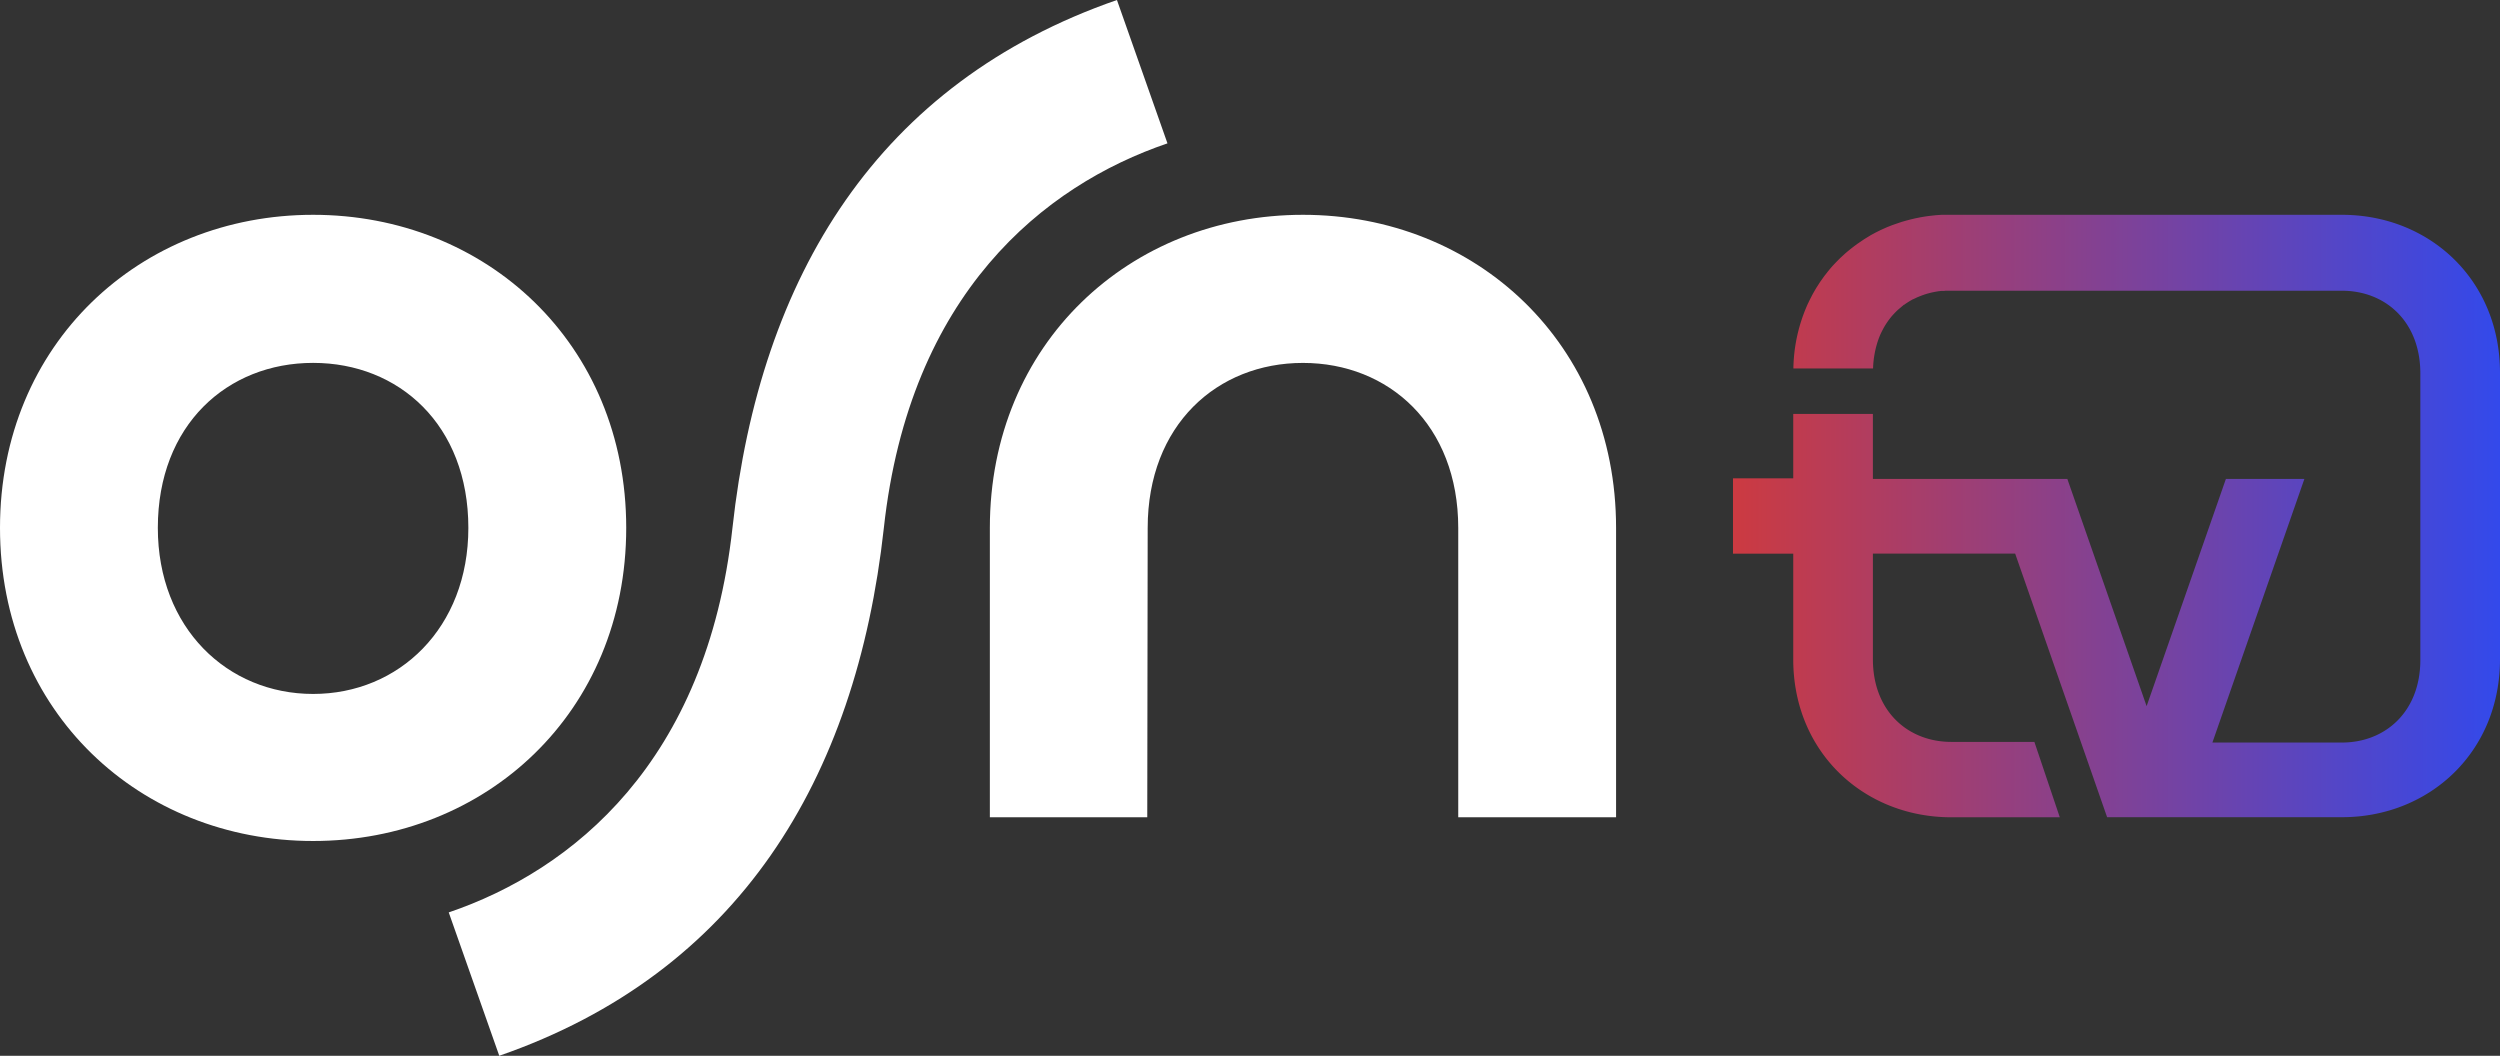
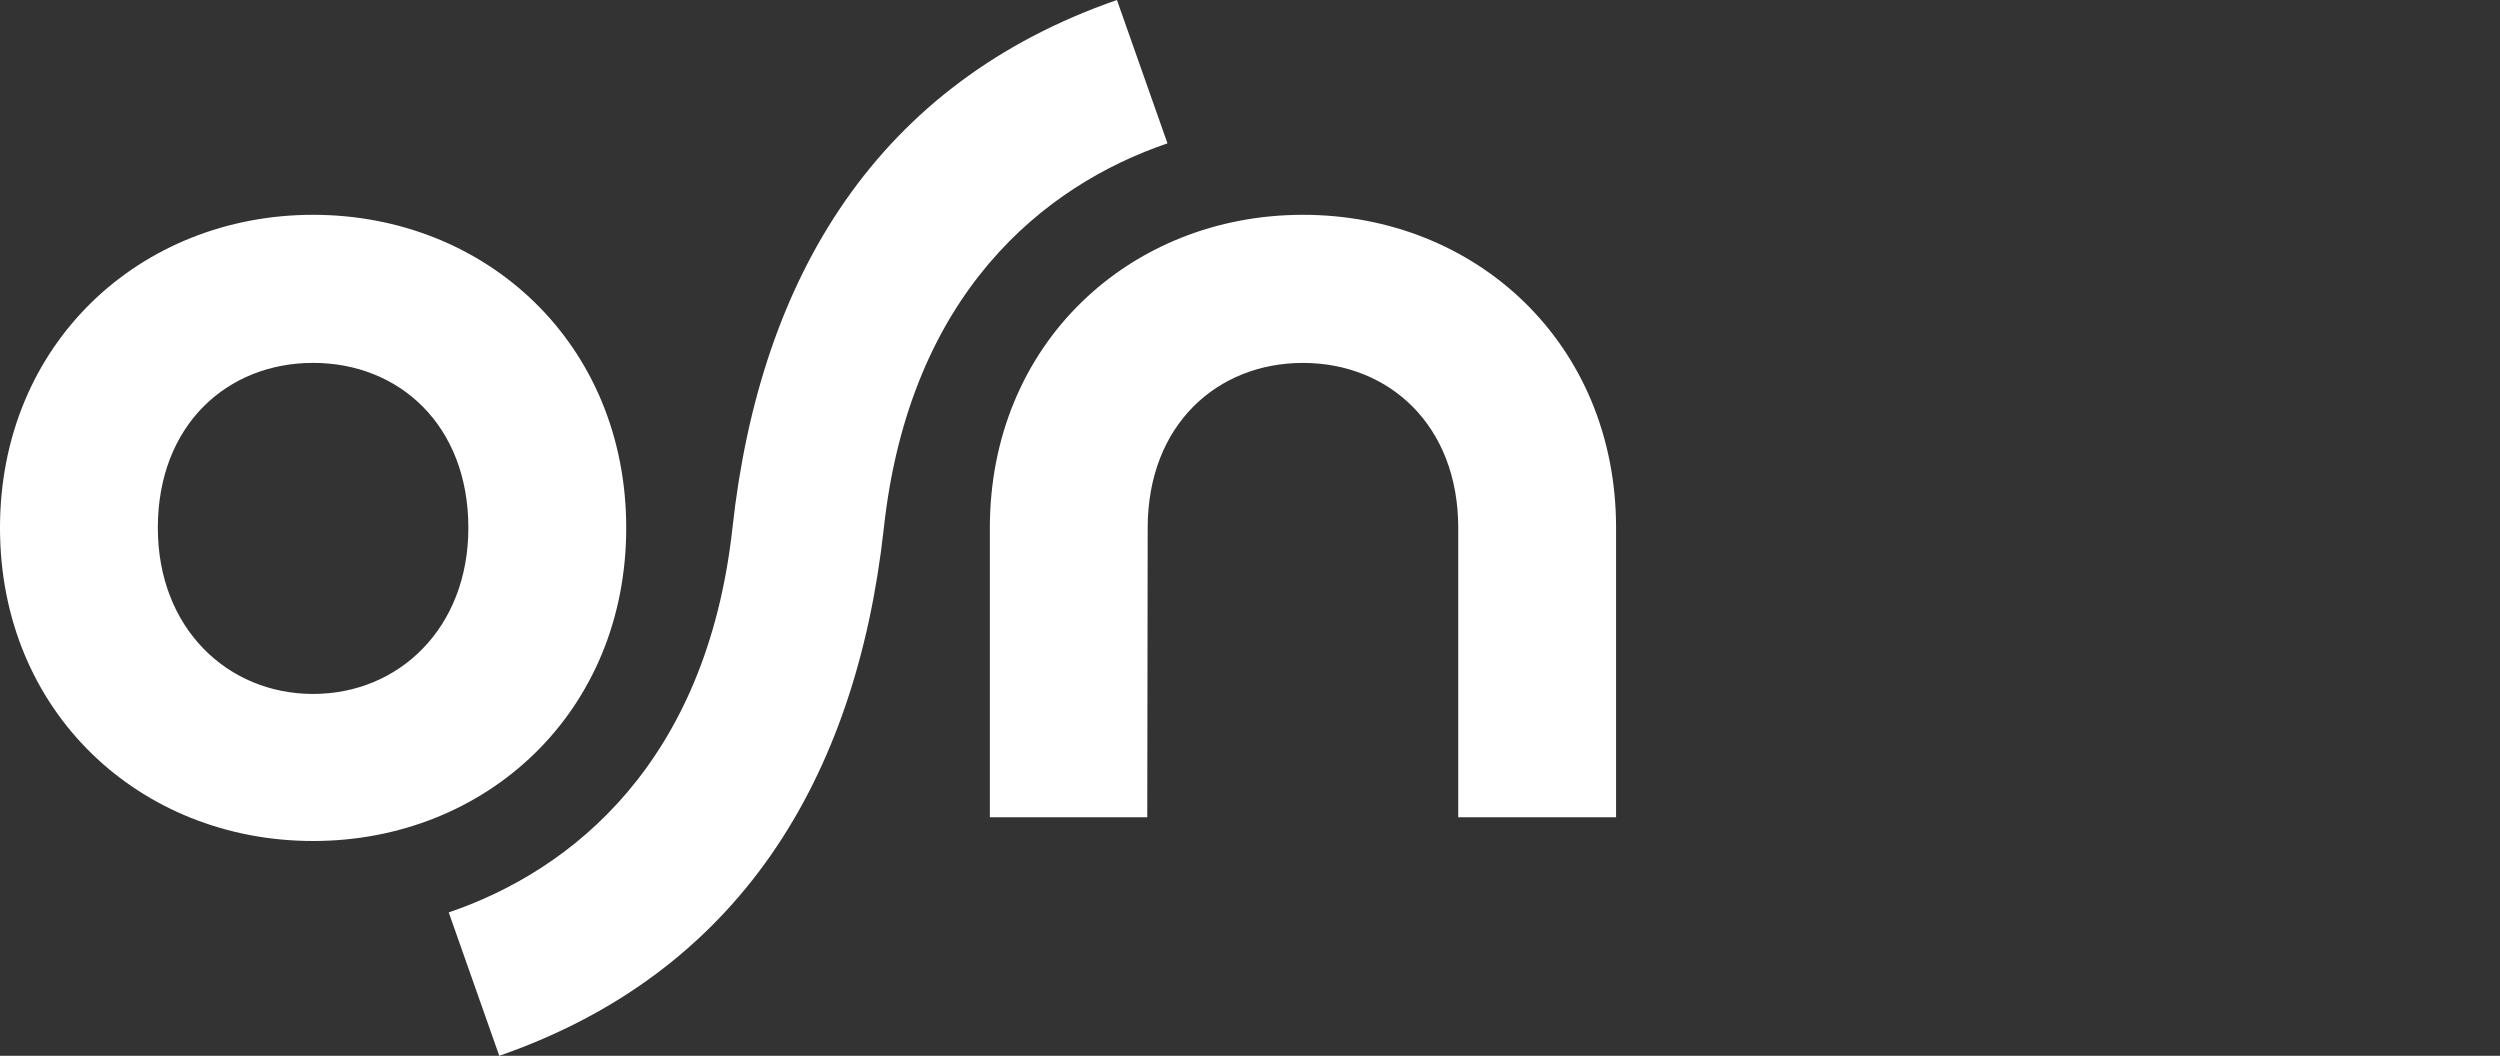
<svg xmlns="http://www.w3.org/2000/svg" viewBox="0 0 709.93 299.81">
  <rect x="0" y="0" width="709.93" height="299.81" fill="#333333" stroke="none" />
  <defs>
    <style>.cls-1{fill:#fff;}.cls-2{fill:url(#New_Gradient_Swatch_2);}</style>
    <linearGradient id="New_Gradient_Swatch_2" x1="492.12" y1="146.53" x2="709.93" y2="146.53" gradientUnits="userSpaceOnUse">
      <stop offset="0" stop-color="#cc3a41" />
      <stop offset="1" stop-color="#3349eb" />
    </linearGradient>
  </defs>
  <g id="Layer_2" data-name="Layer 2">
    <g id="OSN_TV_ONE" data-name="OSN TV ONE">
      <path class="cls-1" d="M331.53,40.71,317.18,0C249.42,23.52,215.86,78.19,208,149.9c-7.32,66.55-45.46,97.25-80.57,109.2l14.35,40.71c67.76-23.52,101.32-78.19,109.21-149.9C258.28,83.36,296.42,52.66,331.53,40.71ZM370,61c-49.1,0-88.91,36.54-88.91,88.91v82.18h44.7l.12-82.18c0-29.25,19.74-46.85,44.09-46.85s44.1,17.6,44.1,46.85v82.18h44.82V149.9C458.93,97.53,419.12,61,370,61ZM177.83,149.9C177.83,97.53,138,61,88.92,61S0,97.53,0,149.9s39.81,88.92,88.92,88.92S177.83,202.28,177.83,149.9ZM88.92,197.06c-24.36,0-44.1-18.72-44.1-47.16,0-29.25,19.74-46.85,44.1-46.85S133,120.65,133,149.9C133,178.34,113.27,197.06,88.92,197.06Z" />
-       <path class="cls-2" d="M665.06,61H553.31L552,61l-.65,0-1.46.1-.71.07-1.48.17-.58.08q-1,.15-2,.33l-.31.07q-.84.16-1.68.36l-.63.15-1.36.36-.64.19-.41.11-.64.22-1.18.4-1,.35-1.14.45c-.31.13-.63.26-.93.4l-1.12.5-.9.45c-.37.18-.72.36-1.08.56s-.59.31-.88.48l-1,.61-.85.52-1,.68-.81.55-1,.73-.76.58-1,.81-.7.59-1,.91c-.2.2-.41.38-.62.58-.37.36-.72.73-1.08,1.1l-.46.47c-.49.53-1,1.08-1.45,1.65l-.24.29c-.39.47-.77,1-1.13,1.43-.16.21-.31.43-.46.64-.28.39-.56.77-.83,1.17-.17.25-.33.51-.49.76s-.48.74-.71,1.12l-.48.83c-.21.37-.42.74-.62,1.12l-.45.89c-.19.37-.38.75-.56,1.14l-.15.31h0a46.37,46.37,0,0,0-4.1,18.35H531.9a27.29,27.29,0,0,1,1.49-8.17c.2-.54.4-1.07.63-1.58,0,0,0,0,0,0,.23-.51.49-1,.75-1.5l.15-.29c.27-.46.54-.92.84-1.36l.16-.24c.3-.44.61-.86.94-1.27l0,0c.33-.42.69-.81,1.05-1.2l.21-.22c.36-.37.73-.72,1.12-1.06l.21-.18c.39-.33.78-.65,1.19-1a.18.18,0,0,1,.07,0c.42-.31.85-.6,1.3-.87l.28-.18c.34-.2.68-.39,1-.57l.1,0c.38-.2.77-.38,1.16-.56l.42-.17.6-.24.46-.17.6-.21.48-.15.61-.17.49-.13.63-.14.49-.1.66-.12.49-.08.7-.08.46,0c.26,0,.52,0,.79-.06l.39,0q.58,0,1.2,0H665.06c12.29,0,22.25,8.71,22.25,23.48v81.35c0,14.76-10,23.47-22.25,23.47h-36.8l26.12-74.85H632.09l-22.51,64.52-22.51-64.52H531.85V117.54H509.23v18.29H492.12v21.4h17.11v30c0,26.15,19.67,44.46,44.08,44.85v0h31.61l-7.21-21.4h-23.6c-12.29,0-22.26-8.71-22.26-23.47v-30h40.4l26.11,74.85h66.7c24.78,0,44.87-18.44,44.87-44.87V105.86C709.93,79.43,689.84,61,665.06,61Z" />
    </g>
  </g>
</svg>